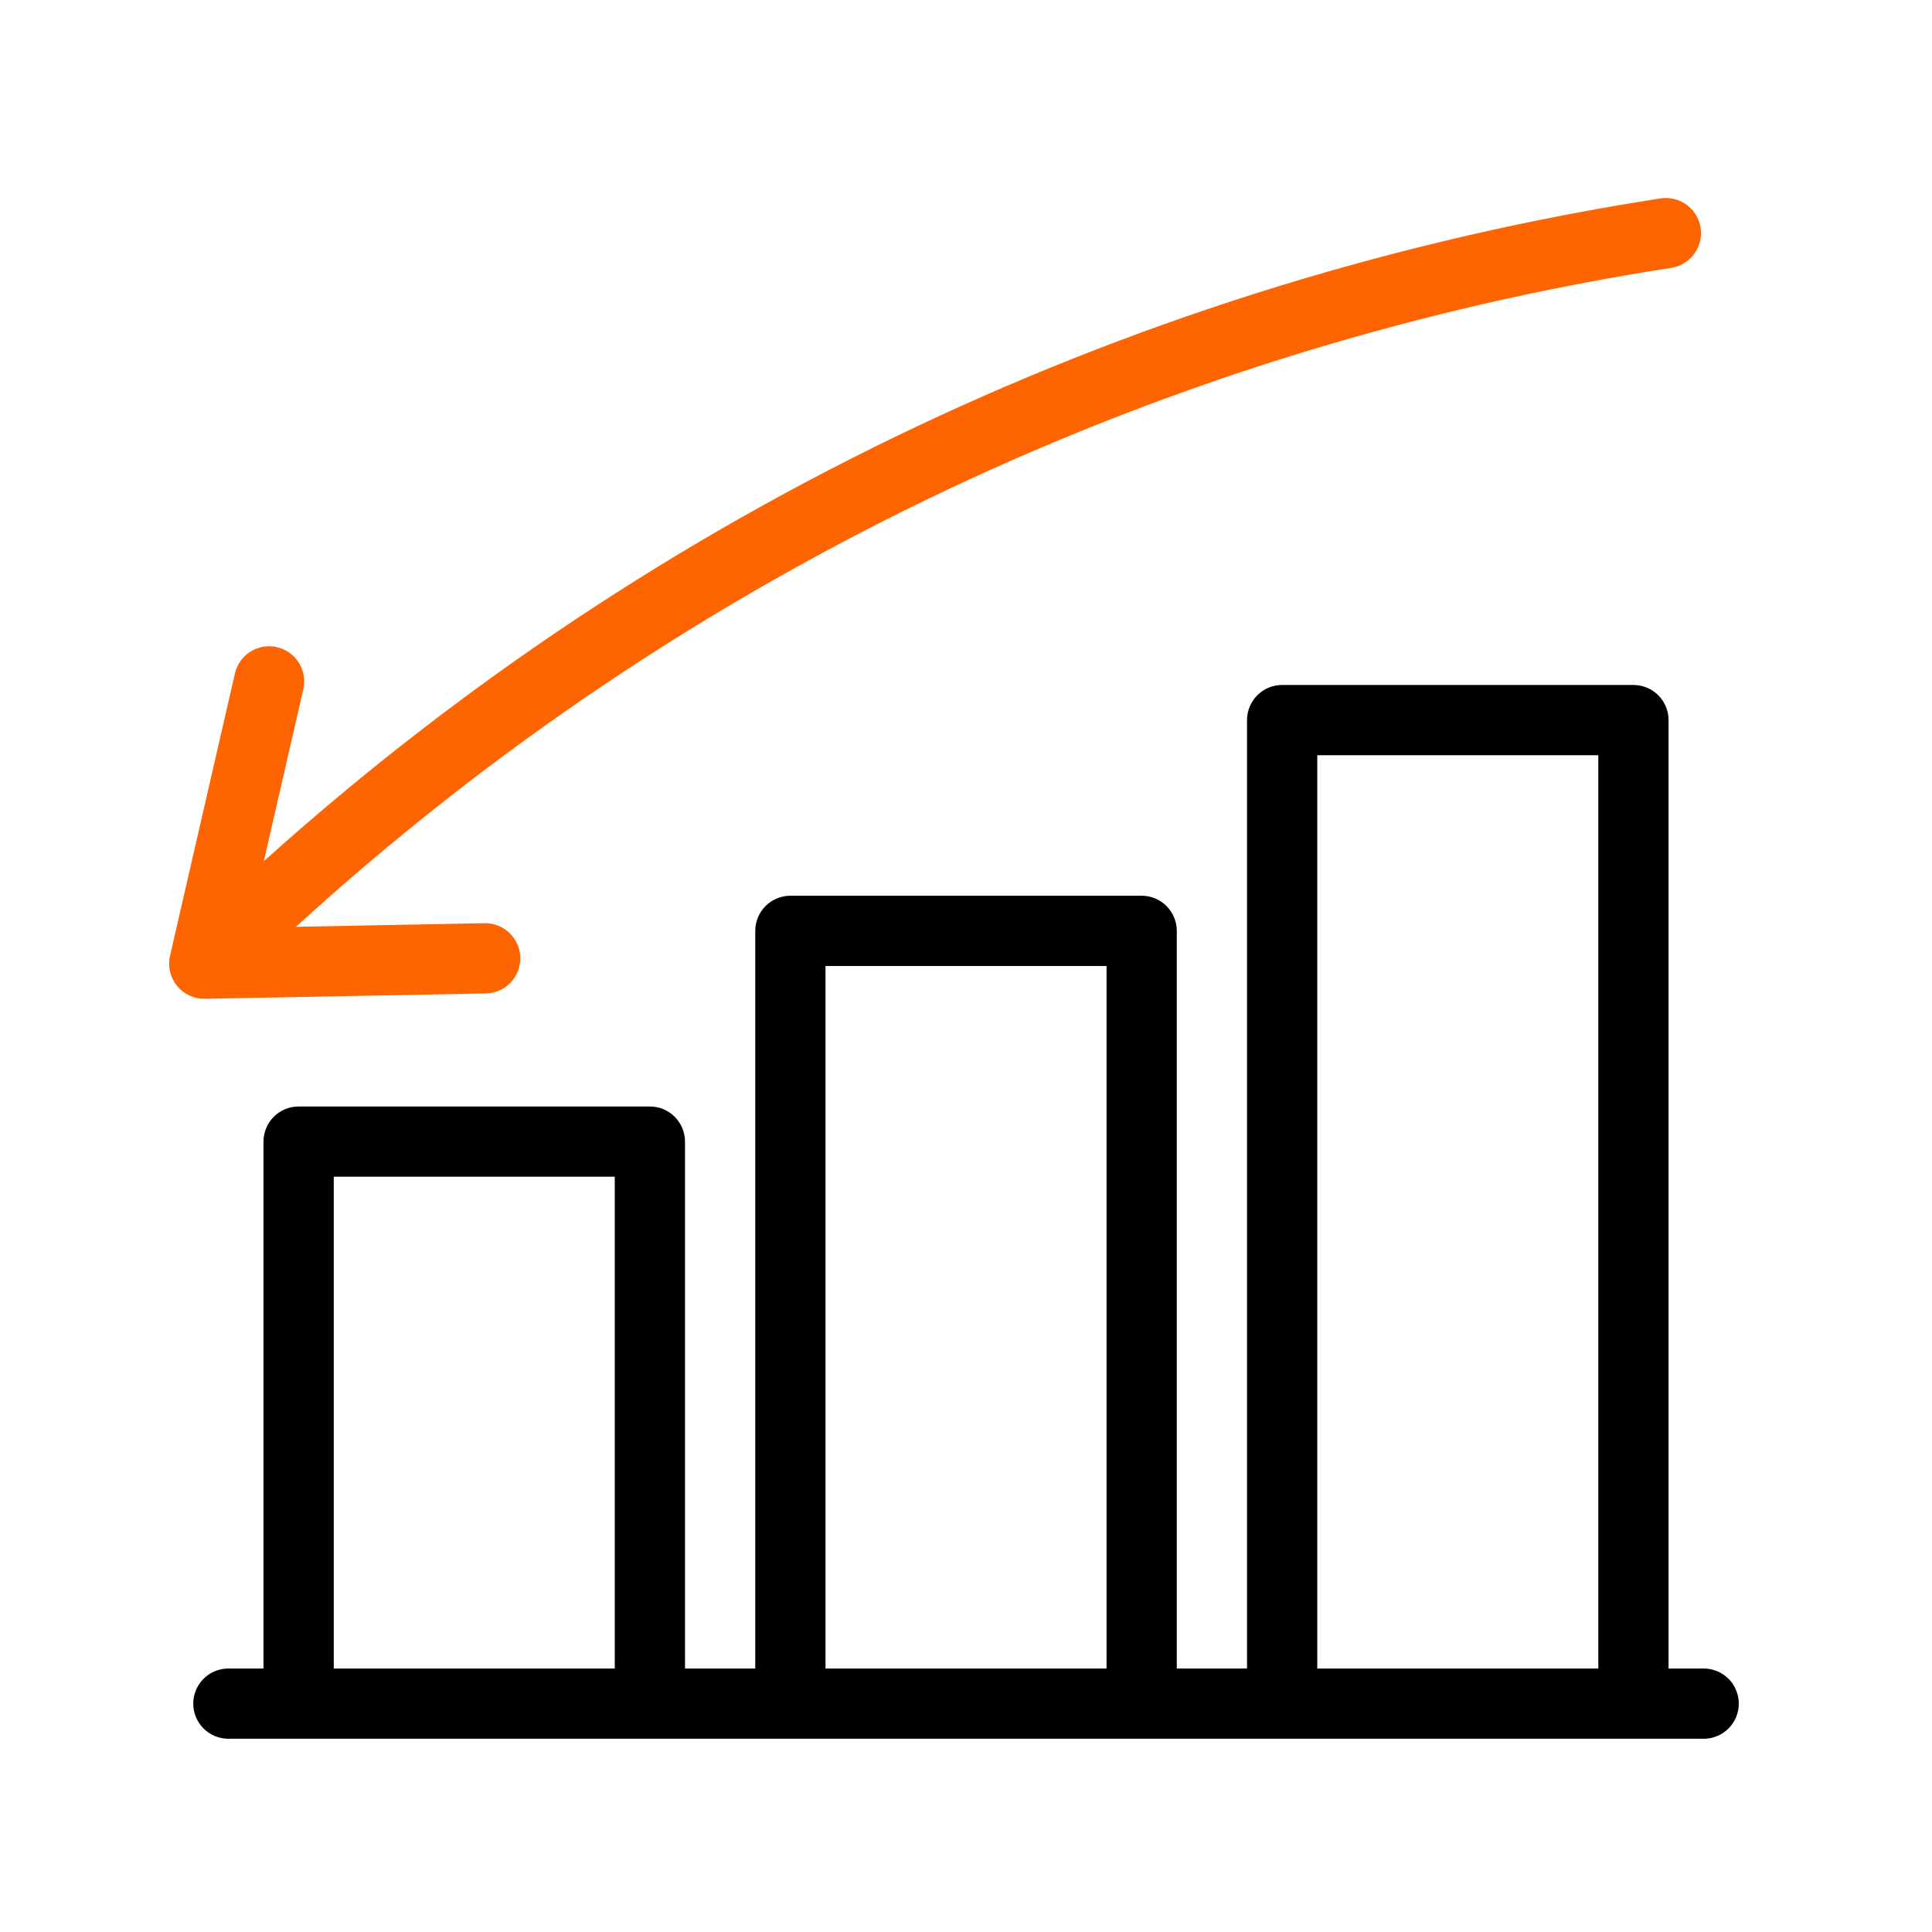
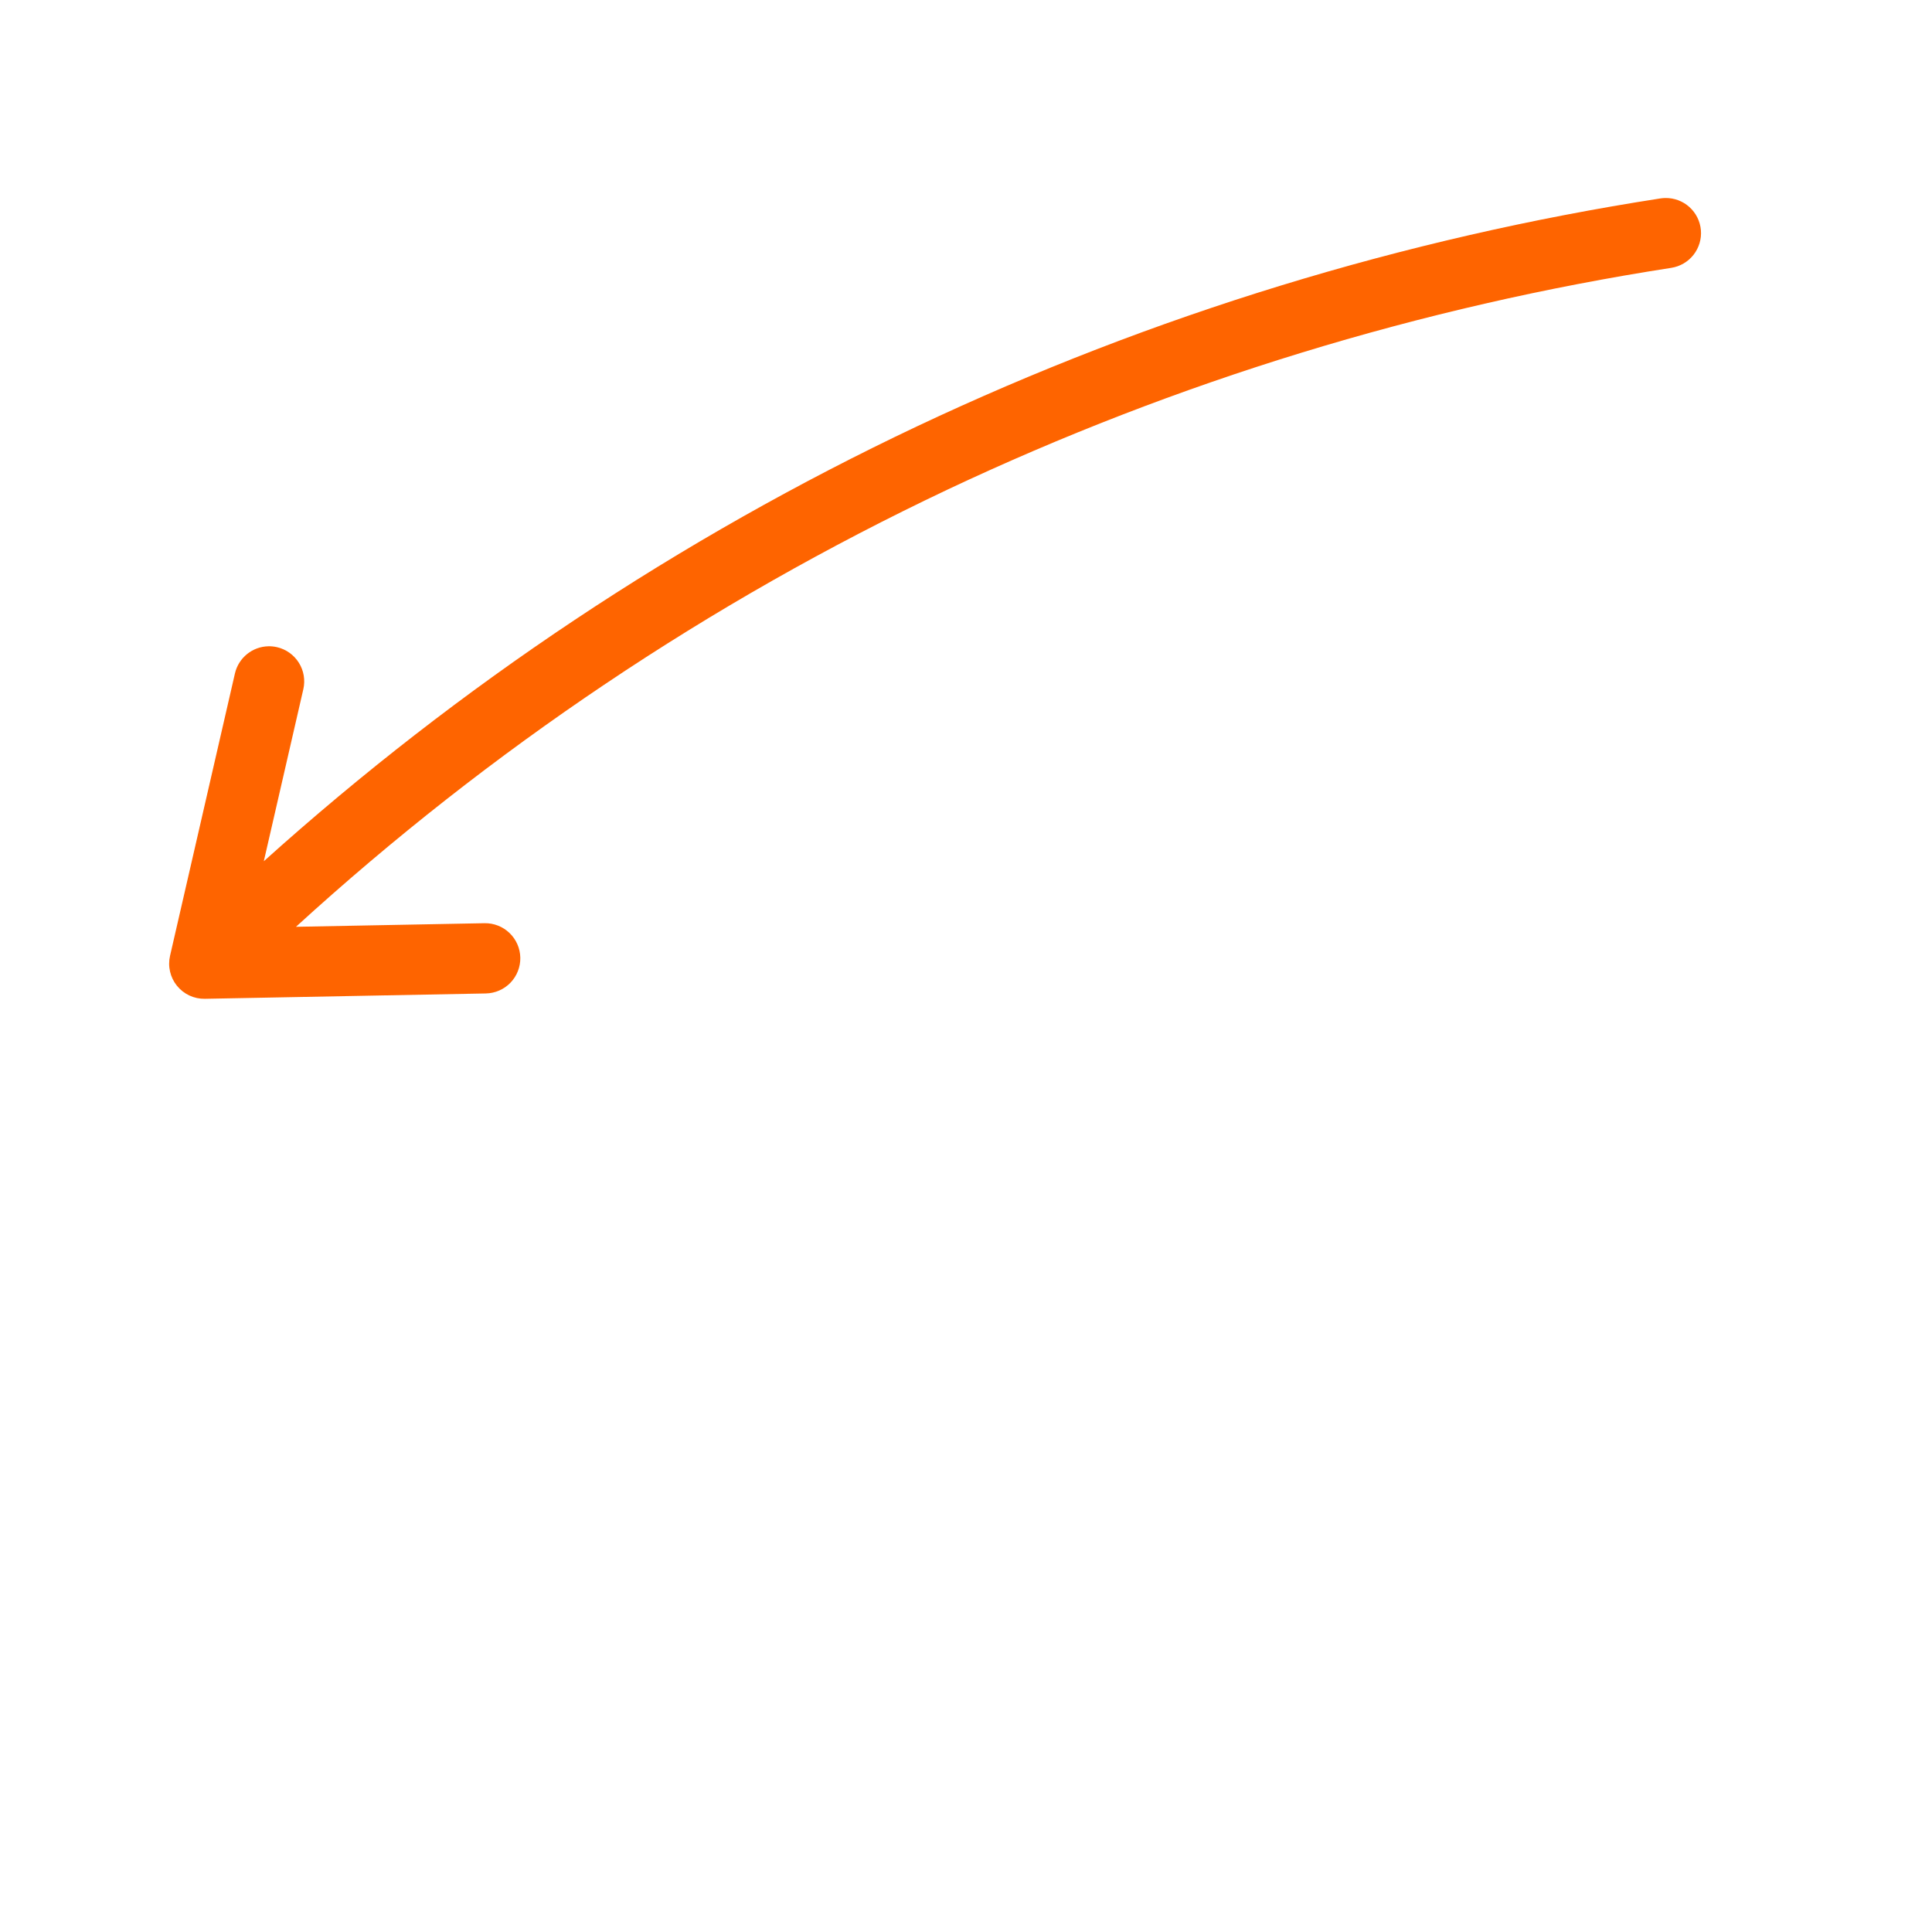
<svg xmlns="http://www.w3.org/2000/svg" width="100" height="100" viewBox="0 0 100 100" fill="none">
  <path d="M86.189 10.249C86.107 10.251 86.024 10.258 85.943 10.27C72.624 12.337 59.671 16.307 47.482 22.059C35.172 27.882 23.777 35.468 13.655 44.577L15.7 35.675C15.808 35.205 15.725 34.712 15.469 34.304C15.213 33.895 14.806 33.605 14.337 33.497C14.191 33.464 14.043 33.448 13.894 33.451C13.489 33.459 13.098 33.602 12.784 33.858C12.469 34.114 12.249 34.467 12.159 34.862L8.801 49.474C8.739 49.743 8.739 50.023 8.802 50.291C8.864 50.56 8.987 50.812 9.161 51.026C9.335 51.24 9.555 51.412 9.806 51.529C10.056 51.645 10.329 51.703 10.605 51.698L25.148 51.421C25.63 51.411 26.088 51.211 26.423 50.864C26.757 50.516 26.94 50.05 26.931 49.568C26.922 49.086 26.721 48.627 26.374 48.293C26.026 47.958 25.56 47.776 25.078 47.785L15.319 47.971C25.369 38.793 36.733 31.168 49.035 25.346C60.91 19.743 73.529 15.876 86.504 13.864C86.96 13.793 87.372 13.552 87.657 13.189C87.941 12.826 88.078 12.369 88.038 11.909C87.998 11.45 87.784 11.022 87.441 10.714C87.098 10.406 86.651 10.24 86.189 10.249Z" fill="#FE6400" />
-   <path d="M88.182 86.362H86.364V37.272C86.364 36.79 86.172 36.327 85.831 35.986C85.49 35.645 85.028 35.454 84.546 35.454H66.364C65.882 35.454 65.42 35.645 65.079 35.986C64.738 36.327 64.546 36.79 64.546 37.272V86.362H60.91V48.181C60.91 47.699 60.718 47.236 60.377 46.895C60.036 46.554 59.574 46.363 59.092 46.363H40.91C40.428 46.363 39.966 46.554 39.625 46.895C39.284 47.236 39.092 47.699 39.092 48.181V86.362H35.456V59.09C35.456 58.608 35.264 58.145 34.923 57.804C34.583 57.463 34.12 57.272 33.638 57.272H15.457C14.974 57.272 14.512 57.463 14.171 57.804C13.83 58.145 13.638 58.608 13.638 59.09V86.362H11.82C11.338 86.362 10.876 86.553 10.535 86.894C10.194 87.235 10.002 87.698 10.002 88.18C10.002 88.662 10.194 89.124 10.535 89.465C10.876 89.806 11.338 89.998 11.82 89.998H88.182C88.664 89.998 89.126 89.806 89.468 89.465C89.808 89.124 90 88.662 90 88.18C90 87.698 89.808 87.235 89.468 86.894C89.126 86.553 88.664 86.362 88.182 86.362ZM68.182 39.09H82.728V86.362H68.182V39.09ZM42.728 49.999H57.274V86.362H42.728V49.999ZM17.275 60.908H31.82V86.362H17.275V60.908Z" fill="black" />
</svg>